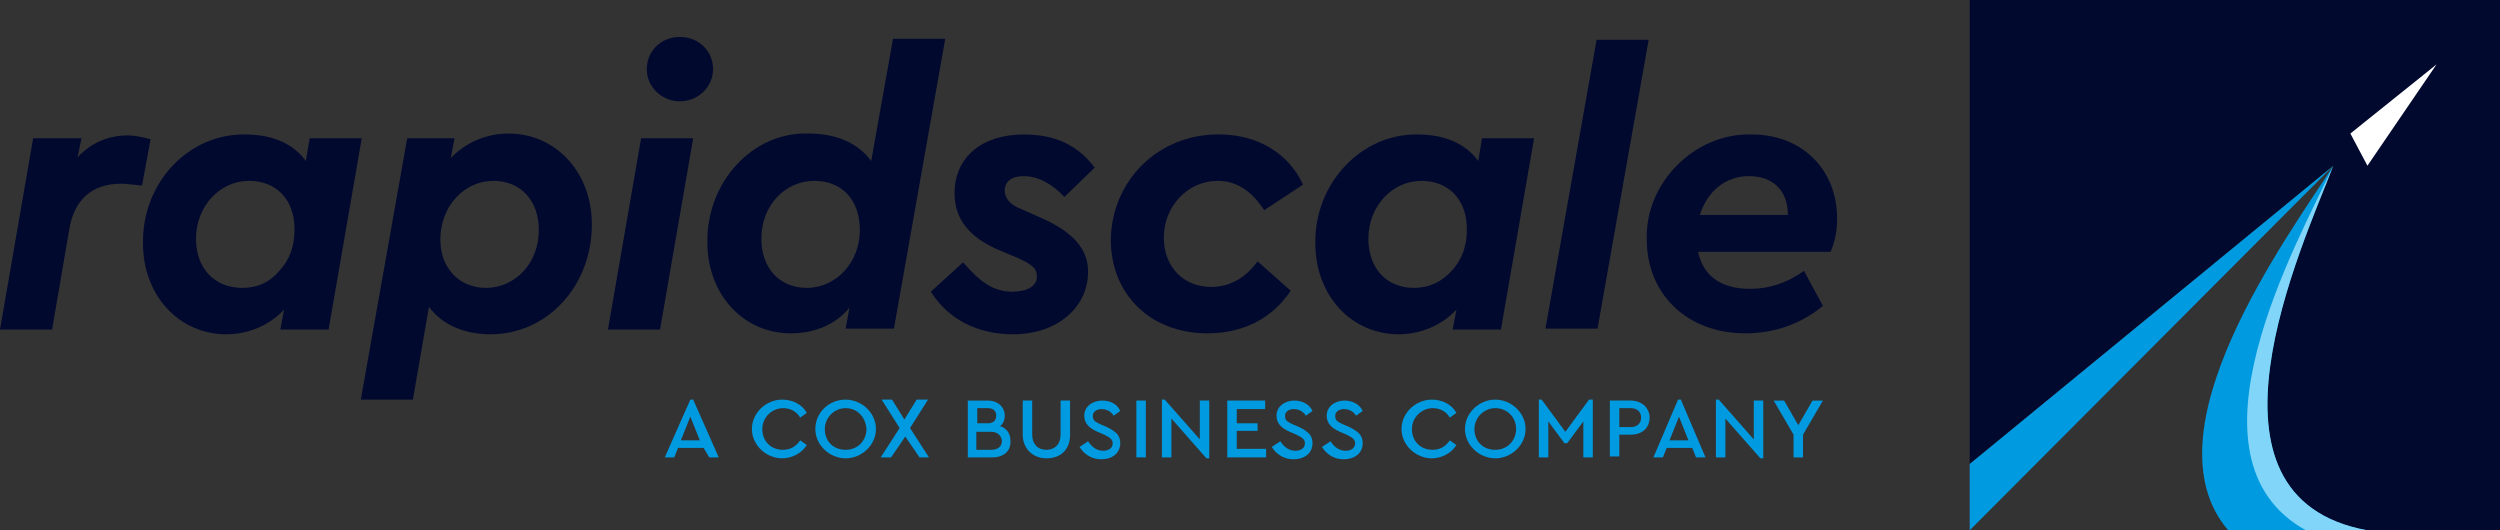
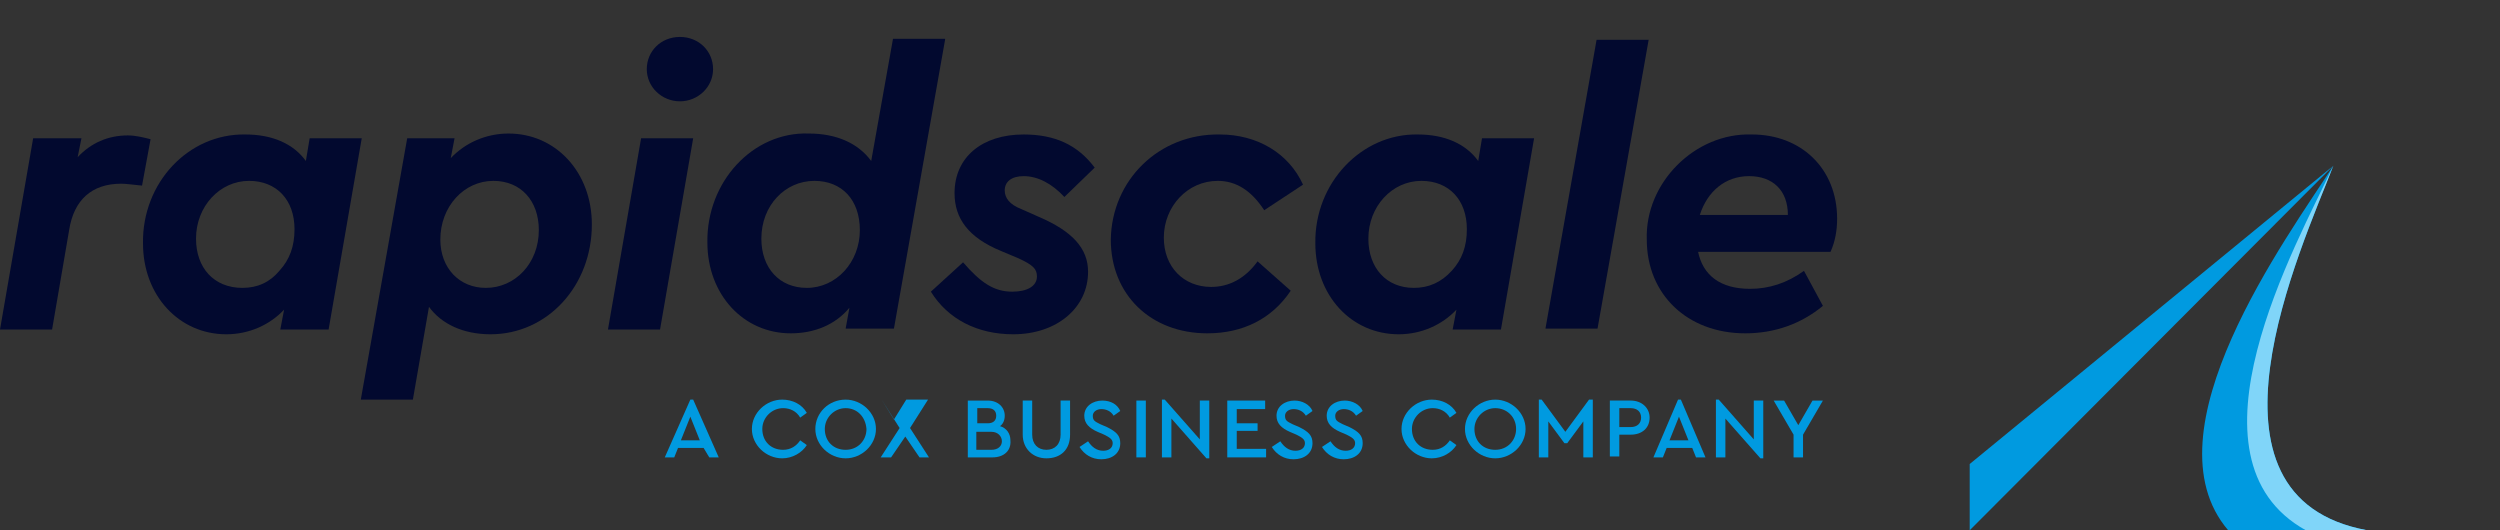
<svg xmlns="http://www.w3.org/2000/svg" xmlns:xlink="http://www.w3.org/1999/xlink" version="1.0" id="Layer_1" x="0px" y="0px" viewBox="0 0 264 56" style="enable-background:new 0 0 264 56;" xml:space="preserve">
  <rect x="0" y="0" width="264" height="56" fill="#333333" stroke="none" />
  <style type="text/css">
	.st0{clip-path:url(#SVGID_00000083777860432702016590000006874487233132895390_);}
	.st1{fill:#009AE0;}
	.st2{fill:#02092F;}
	.st3{fill:#FFFFFF;}
	.st4{fill:#80D5F9;}
</style>
  <g>
    <defs>
      <rect id="SVGID_1_" width="264" height="56" />
    </defs>
    <clipPath id="SVGID_00000069388495896038883650000010992219837984789926_">
      <use xlink:href="#SVGID_1_" style="overflow:visible;" />
    </clipPath>
    <g style="clip-path:url(#SVGID_00000069388495896038883650000010992219837984789926_);">
      <path class="st1" d="M246.4,17.5C243,26.3,230.8,52.5,250,56h-14.7C226.4,45.6,241.5,25.1,246.4,17.5z" />
-       <path class="st2" d="M250,56c-19.2-3.5-7-29.7-3.6-38.5L208,49V0h56v56H250z" />
-       <path class="st3" d="M250,17.5l7.3-10.7l-9.1,7.3L250,17.5z" />
      <path class="st1" d="M246.4,17.5L208,49v7L246.4,17.5z" />
      <path class="st4" d="M246.4,17.5c-3.9,8.3-16.6,30.9-2.9,38.5h6.5C230.8,52.5,243,26.3,246.4,17.5z" />
      <path class="st2" d="M15,19.6c-1-0.1-1.7-0.2-2.2-0.2c-3.1,0-5,1.7-5.5,4.9L5.5,34.8H0l3.5-20.2h5.1l-0.4,2    c1.4-1.5,3.2-2.3,5.3-2.3c0.8,0,1.6,0.2,2.4,0.4L15,19.6L15,19.6z" />
      <path class="st2" d="M38.2,14.6l-3.5,20.2h-5.1l0.4-2.1c-1.5,1.6-3.7,2.6-6.1,2.6c-5,0-8.8-4.1-8.8-9.6    c-0.1-6.4,4.8-11.6,10.8-11.5c2.9,0,5.1,1,6.4,2.8l0.4-2.4H38.2L38.2,14.6z M26.3,19.1c-3.1,0-5.6,2.7-5.6,6.1    c0,3.1,1.9,5.2,4.9,5.2c1.6,0,2.9-0.6,3.9-1.8c1.1-1.2,1.6-2.6,1.6-4.4C31.1,21.1,29.2,19.1,26.3,19.1z" />
      <path class="st2" d="M51.8,35.3c-2.9,0-5.2-1.1-6.5-2.9l-1.7,9.8h-5.5l4.9-27.6h5l-0.4,2.1c1.5-1.6,3.7-2.6,6.1-2.6    c5,0,8.8,4.1,8.8,9.6C62.5,30.2,57.8,35.3,51.8,35.3L51.8,35.3z M52.1,19.1c-3.1,0-5.6,2.7-5.6,6.2c0,3,2,5.1,4.8,5.1    c3.1,0,5.6-2.6,5.6-6.1C56.9,21.2,55,19.1,52.1,19.1z" />
      <path class="st2" d="M67.7,14.6h5.5l-3.5,20.2h-5.5L67.7,14.6z M71.8,3.9c2,0,3.5,1.5,3.5,3.4s-1.6,3.4-3.5,3.4    c-1.9,0-3.5-1.5-3.5-3.4S69.8,3.9,71.8,3.9z" />
      <path class="st2" d="M99.8,4.2l-5.4,30.5h-5.1l0.4-2.2c-1.5,1.8-3.7,2.7-6.2,2.7c-5,0-8.8-4.1-8.8-9.6    c-0.1-6.4,4.8-11.7,10.7-11.5c2.9,0,5.2,1,6.6,2.9l2.3-12.9H99.8z M86,19.1c-3.1,0-5.6,2.6-5.6,6.1c0,3.1,1.9,5.2,4.8,5.2    c3.1,0,5.6-2.7,5.6-6.1C90.8,21.1,88.9,19.1,86,19.1z" />
      <path class="st2" d="M101.7,27.7c1.9,2.2,3.3,3.1,5.2,3.1c1.6,0,2.6-0.6,2.6-1.6c0-0.8-0.4-1.2-1.9-1.9l-1.9-0.8    c-3.4-1.4-4.9-3.4-4.9-6.1c0-3.8,2.9-6.2,7.3-6.2c3.3,0,5.7,1.1,7.5,3.5l-3.2,3.1c-1.3-1.4-2.8-2.2-4.3-2.2c-1.3,0-2,0.6-2,1.5    c0,0.8,0.5,1.5,1.8,2l1.8,0.8c3.5,1.5,5.2,3.3,5.2,5.8c0,3.8-3.3,6.6-7.9,6.6c-3.8,0-6.9-1.6-8.7-4.5L101.7,27.7L101.7,27.7z" />
      <path class="st2" d="M128.8,14.2c4,0,7.3,2,8.8,5.3l-4.1,2.7c-1.3-2-2.9-3.1-4.9-3.1c-3.2,0-5.7,2.7-5.7,6c0,3.1,2.1,5.2,5,5.2    c1.9,0,3.6-0.9,4.9-2.7l3.5,3.1c-2,3-5.1,4.5-8.8,4.5c-6,0-10.2-4.1-10.2-9.9C117.4,19,122.4,14.1,128.8,14.2L128.8,14.2z" />
      <path class="st2" d="M162,14.6l-3.5,20.2h-5.1l0.4-2.1c-1.5,1.6-3.7,2.6-6.1,2.6c-5,0-8.8-4.1-8.8-9.6    c-0.1-6.4,4.9-11.6,10.8-11.5c2.9,0,5.1,1,6.4,2.8l0.4-2.4H162L162,14.6z M150.1,19.1c-3.1,0-5.6,2.7-5.6,6.1    c0,3.1,1.9,5.2,4.8,5.2c1.6,0,2.9-0.6,4-1.8c1.1-1.2,1.6-2.6,1.6-4.4C154.9,21.1,153,19.1,150.1,19.1z" />
      <path class="st2" d="M168.6,4.2h5.5l-5.4,30.5h-5.5L168.6,4.2z" />
      <path class="st2" d="M179.3,26.5c0.5,2.6,2.4,4,5.5,4c2,0,3.9-0.6,5.7-1.9l2,3.7c-2.3,1.9-5.1,2.9-8.2,2.9    c-6.1,0-10.4-4.1-10.4-9.9C173.7,19.3,179,14,185,14.2c5.2,0,9,3.6,9,8.9c0,1.2-0.2,2.4-0.7,3.5H179.3z M188.8,22.7    c0-2.6-1.6-4.1-4.1-4.1s-4.4,1.6-5.2,4.1H188.8L188.8,22.7z" />
      <path class="st1" d="M74.3,47.3h-2.7l-0.4,1h-1l2.7-6.1h0.3l2.7,6.1h-1L74.3,47.3L74.3,47.3z M72.9,44l-1,2.5h2L72.9,44L72.9,44z" />
      <path class="st1" d="M82.6,42.2c1.1,0,2.1,0.5,2.6,1.4l-0.7,0.5c-0.4-0.7-1.1-1-1.8-1c-1.2,0-2.2,1-2.2,2.2c0,1.3,0.9,2.2,2.2,2.2    c0.8,0,1.4-0.4,1.8-1l0.7,0.5c-0.5,0.8-1.5,1.4-2.6,1.4c-1.7,0-3.2-1.4-3.2-3.1C79.4,43.6,80.9,42.2,82.6,42.2L82.6,42.2z" />
      <path class="st1" d="M89.3,42.2c1.7,0,3.2,1.4,3.2,3.1c0,1.7-1.5,3.1-3.2,3.1c-1.7,0-3.2-1.4-3.2-3.1    C86.1,43.6,87.5,42.2,89.3,42.2z M89.3,43.1c-1.2,0-2.2,1-2.2,2.2c0,1.3,0.9,2.2,2.2,2.2s2.2-1,2.2-2.2    C91.4,44,90.5,43.1,89.3,43.1z" />
-       <path class="st1" d="M97.1,48.3l-1.5-2.2l-1.5,2.2H93l2-3.1l-1.9-3h1.1l1.3,2.1l1.3-2.1H98l-1.9,3l2,3.1H97.1L97.1,48.3z" />
+       <path class="st1" d="M97.1,48.3l-1.5-2.2l-1.5,2.2H93l2-3.1l-1.9-3l1.3,2.1l1.3-2.1H98l-1.9,3l2,3.1H97.1L97.1,48.3z" />
      <path class="st1" d="M104.8,48.3h-2.6v-6h2.1c1.1,0,1.8,0.7,1.8,1.6c0,0.5-0.2,0.9-0.5,1.1c0.7,0.2,1.1,0.8,1.1,1.5    C106.8,47.6,106,48.3,104.8,48.3L104.8,48.3z M103.2,43.1v1.6h1.1c0.6,0,0.9-0.3,0.9-0.8s-0.3-0.8-0.9-0.8H103.2z M104.7,45.6    h-1.6v1.9h1.6c0.7,0,1.1-0.4,1.1-0.9S105.4,45.6,104.7,45.6z" />
      <path class="st1" d="M108,42.3h1v3.6c0,1,0.6,1.6,1.5,1.6c0.9,0,1.5-0.6,1.5-1.6v-3.6h1v3.6c0,1.6-1,2.5-2.5,2.5    c-1.4,0-2.5-1-2.5-2.5L108,42.3L108,42.3z" />
      <path class="st1" d="M114.9,46.6c0.4,0.6,0.9,1,1.6,1c0.6,0,1-0.3,1-0.8c0-0.4-0.3-0.6-0.9-0.9l-0.7-0.3c-0.9-0.4-1.4-0.9-1.4-1.7    c0-1,0.9-1.6,1.9-1.6c0.9,0,1.6,0.4,1.9,1.1l-0.7,0.5c-0.3-0.5-0.8-0.7-1.3-0.7c-0.5,0-0.9,0.3-0.9,0.7c0,0.5,0.2,0.6,0.8,0.9    l0.7,0.3c1,0.5,1.4,0.9,1.4,1.7c0,1.1-0.9,1.7-2,1.7c-1,0-1.8-0.5-2.3-1.3L114.9,46.6L114.9,46.6z" />
      <path class="st1" d="M120,42.3h1v6h-1V42.3z" />
      <path class="st1" d="M127.7,42.3v6.1h-0.3l-3.7-4.2v4.1h-1v-6.1h0.3l3.7,4.2v-4.1H127.7z" />
      <path class="st1" d="M129.6,42.3h4v0.9h-3v1.5h2.2v0.8h-2.2v1.9h3.1v0.9h-4.1V42.3L129.6,42.3z" />
      <path class="st1" d="M135.2,46.6c0.4,0.6,0.9,1,1.6,1c0.6,0,1-0.3,1-0.8c0-0.4-0.3-0.6-0.9-0.9l-0.7-0.3c-0.9-0.4-1.4-0.9-1.4-1.7    c0-1,0.9-1.6,1.9-1.6c0.8,0,1.6,0.4,1.9,1.1l-0.7,0.5c-0.3-0.5-0.8-0.7-1.3-0.7c-0.5,0-0.9,0.3-0.9,0.7c0,0.5,0.2,0.6,0.8,0.9    l0.7,0.3c1,0.5,1.4,0.9,1.4,1.7c0,1.1-0.9,1.7-2,1.7c-1,0-1.8-0.5-2.3-1.3L135.2,46.6L135.2,46.6z" />
      <path class="st1" d="M140.5,46.6c0.4,0.6,0.9,1,1.6,1c0.6,0,1-0.3,1-0.8c0-0.4-0.3-0.6-0.9-0.9l-0.7-0.3c-0.9-0.4-1.4-0.9-1.4-1.7    c0-1,0.9-1.6,1.9-1.6c0.8,0,1.6,0.4,1.9,1.1l-0.7,0.5c-0.3-0.5-0.8-0.7-1.3-0.7c-0.5,0-0.9,0.3-0.9,0.7c0,0.5,0.2,0.6,0.8,0.9    l0.7,0.3c1,0.5,1.4,0.9,1.4,1.7c0,1.1-0.9,1.7-2,1.7c-1,0-1.8-0.5-2.3-1.3L140.5,46.6L140.5,46.6z" />
      <path class="st1" d="M151.2,42.2c1.1,0,2.1,0.5,2.6,1.4l-0.7,0.5c-0.4-0.7-1.1-1-1.8-1c-1.2,0-2.2,1-2.2,2.2    c0,1.3,0.9,2.2,2.2,2.2c0.8,0,1.4-0.4,1.8-1l0.7,0.5c-0.5,0.8-1.5,1.4-2.6,1.4c-1.7,0-3.2-1.4-3.2-3.1    C148,43.6,149.5,42.2,151.2,42.2L151.2,42.2z" />
      <path class="st1" d="M157.9,42.2c1.7,0,3.2,1.4,3.2,3.1c0,1.7-1.5,3.1-3.2,3.1c-1.7,0-3.2-1.4-3.2-3.1    C154.7,43.6,156.2,42.2,157.9,42.2z M157.9,43.1c-1.2,0-2.2,1-2.2,2.2c0,1.3,0.9,2.2,2.2,2.2s2.2-1,2.2-2.2    C160.1,44,159.1,43.1,157.9,43.1z" />
      <path class="st1" d="M168.2,42.2v6.1h-1v-3.8l-1.7,2.3h-0.3l-1.7-2.3v3.8h-1v-6.1h0.3l2.5,3.4l2.5-3.4L168.2,42.2L168.2,42.2z" />
      <path class="st1" d="M170,42.3h2.2c1.2,0,2,0.8,2,1.8c0,1.1-0.8,1.8-2,1.8H171v2.3h-1V42.3z M172.2,45.1c0.7,0,1.1-0.4,1.1-1    s-0.4-1-1.1-1H171v2L172.2,45.1L172.2,45.1z" />
      <path class="st1" d="M178.7,47.3h-2.7l-0.4,1h-1l2.6-6.1h0.3l2.6,6.1h-1L178.7,47.3L178.7,47.3z M177.3,44l-1,2.5h2L177.3,44    L177.3,44z" />
      <path class="st1" d="M186.2,42.3v6.1h-0.3l-3.7-4.2v4.1h-1v-6.1h0.3l3.7,4.2v-4.1H186.2z" />
      <path class="st1" d="M190.4,45.9v2.4h-1v-2.4l-2.1-3.6h1.1l1.5,2.6l1.5-2.6h1.1L190.4,45.9L190.4,45.9z" />
    </g>
  </g>
</svg>